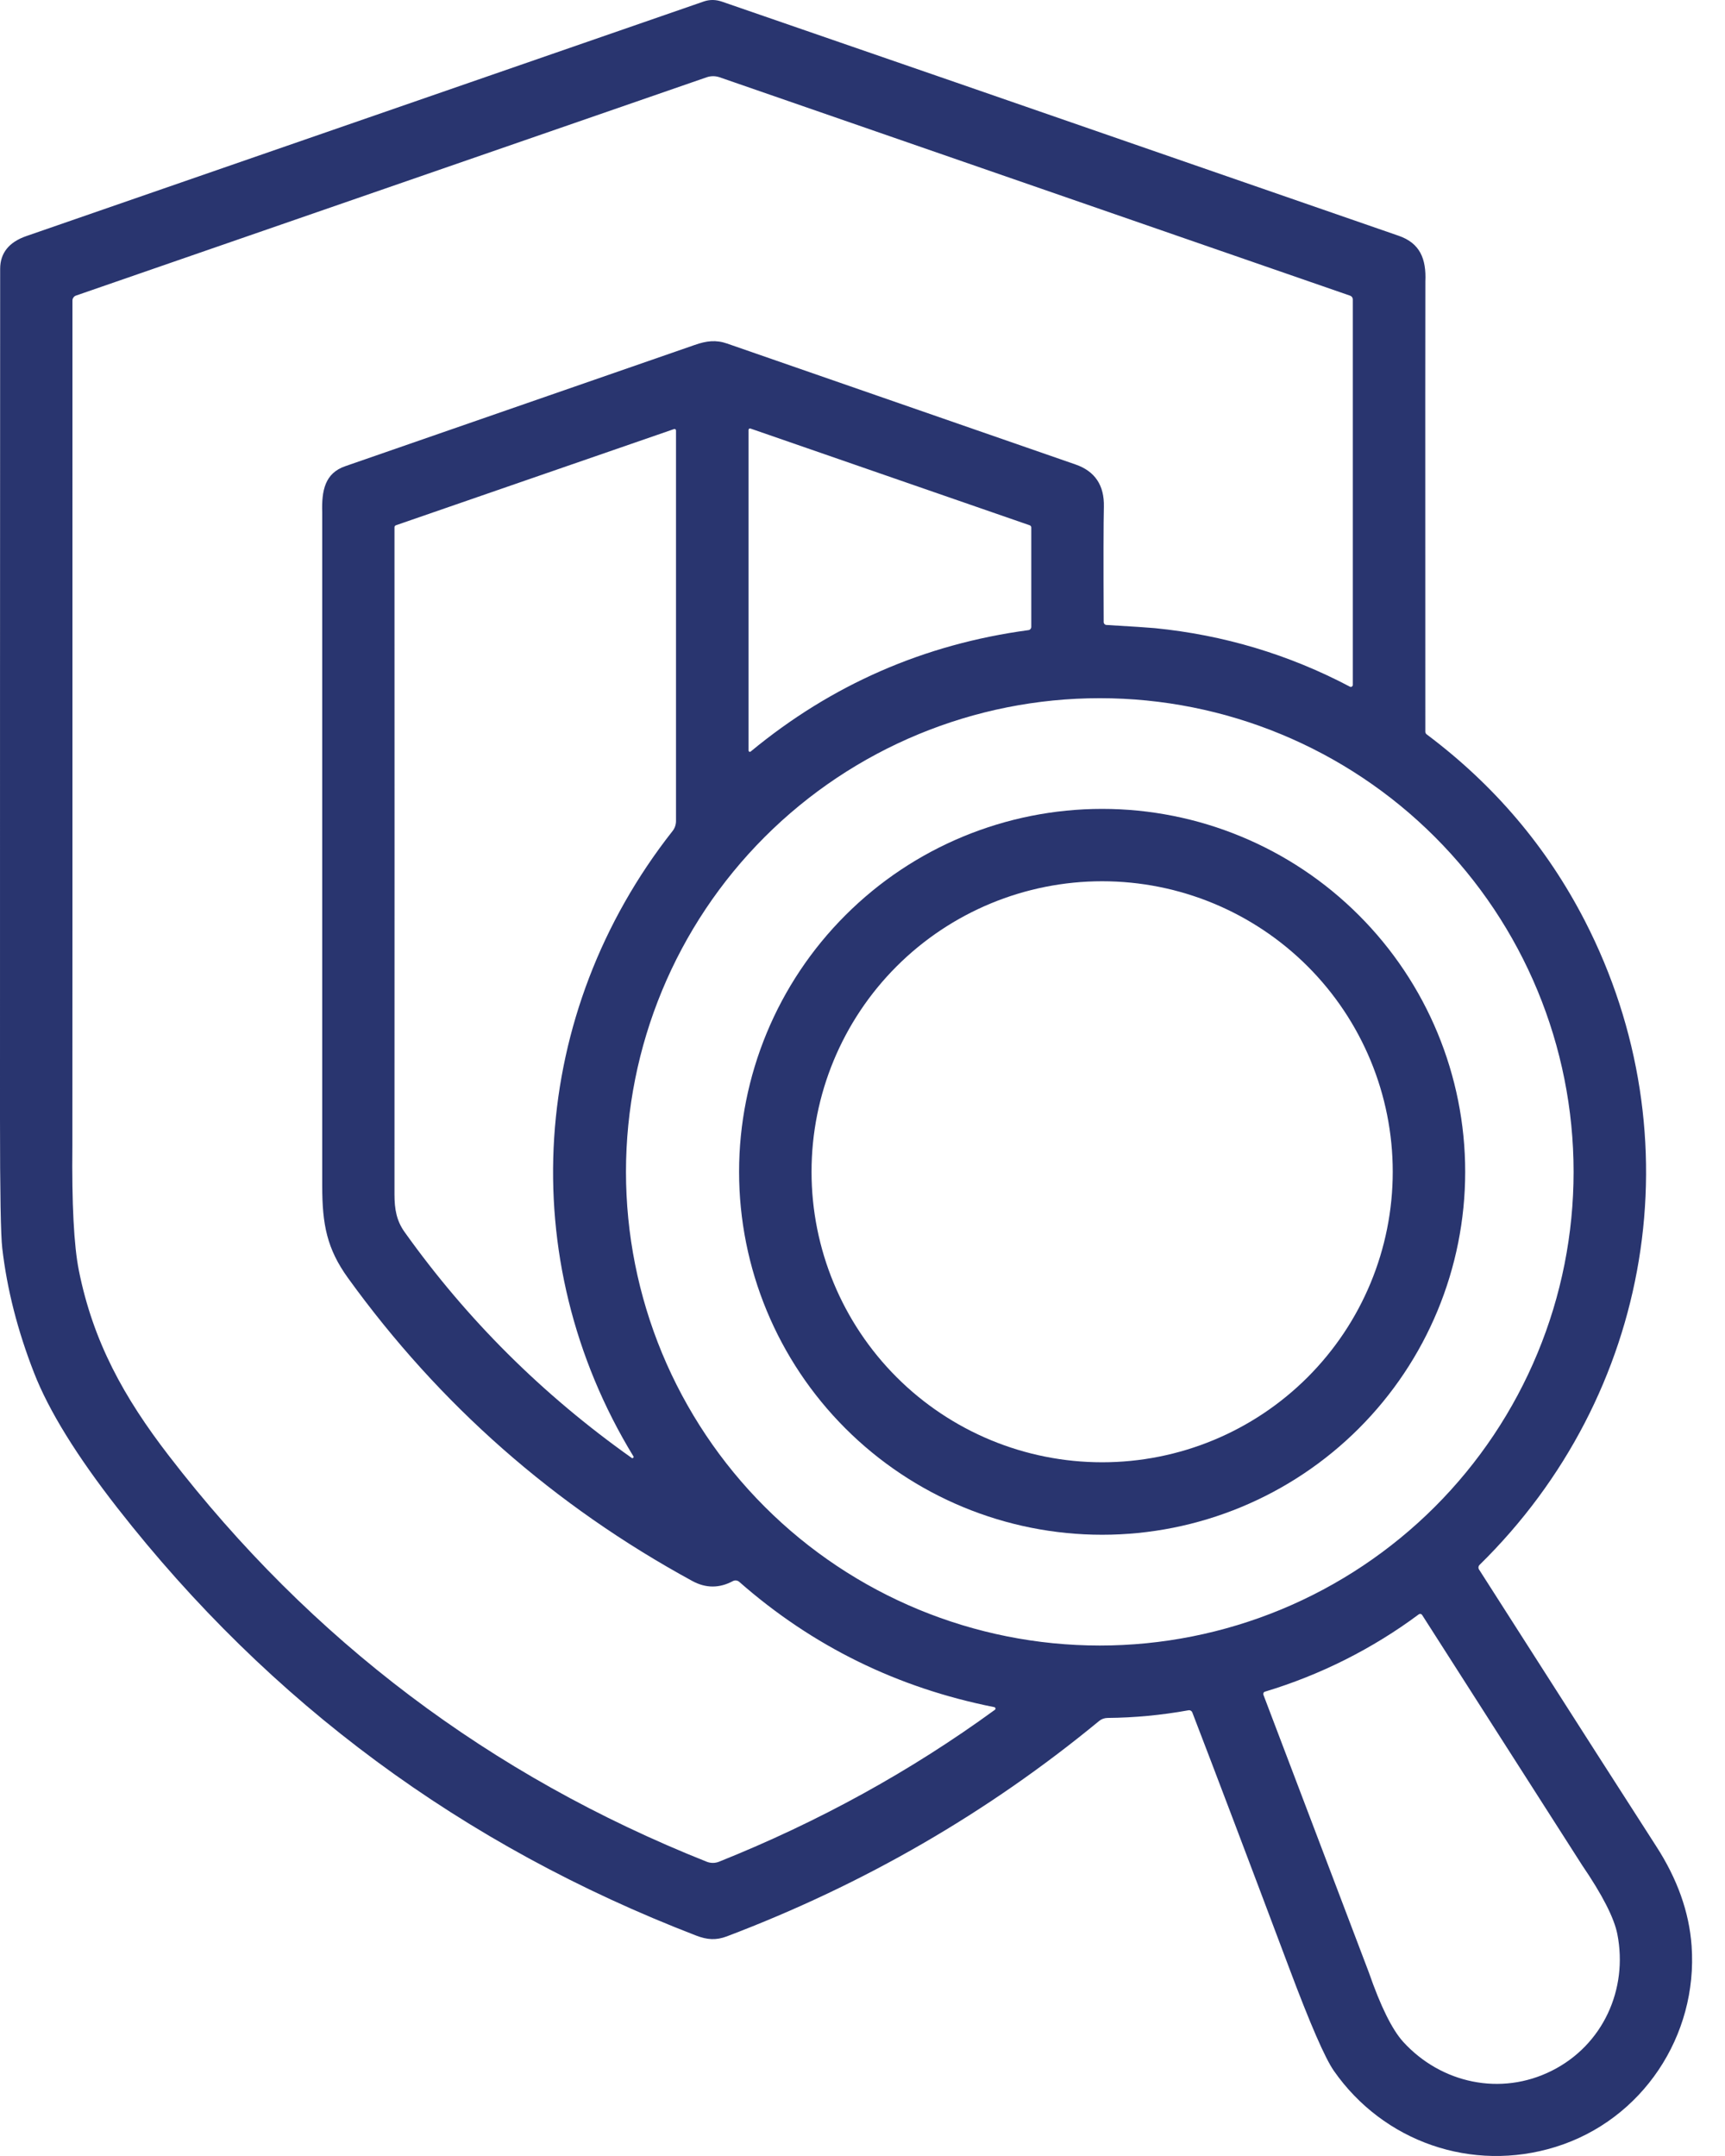
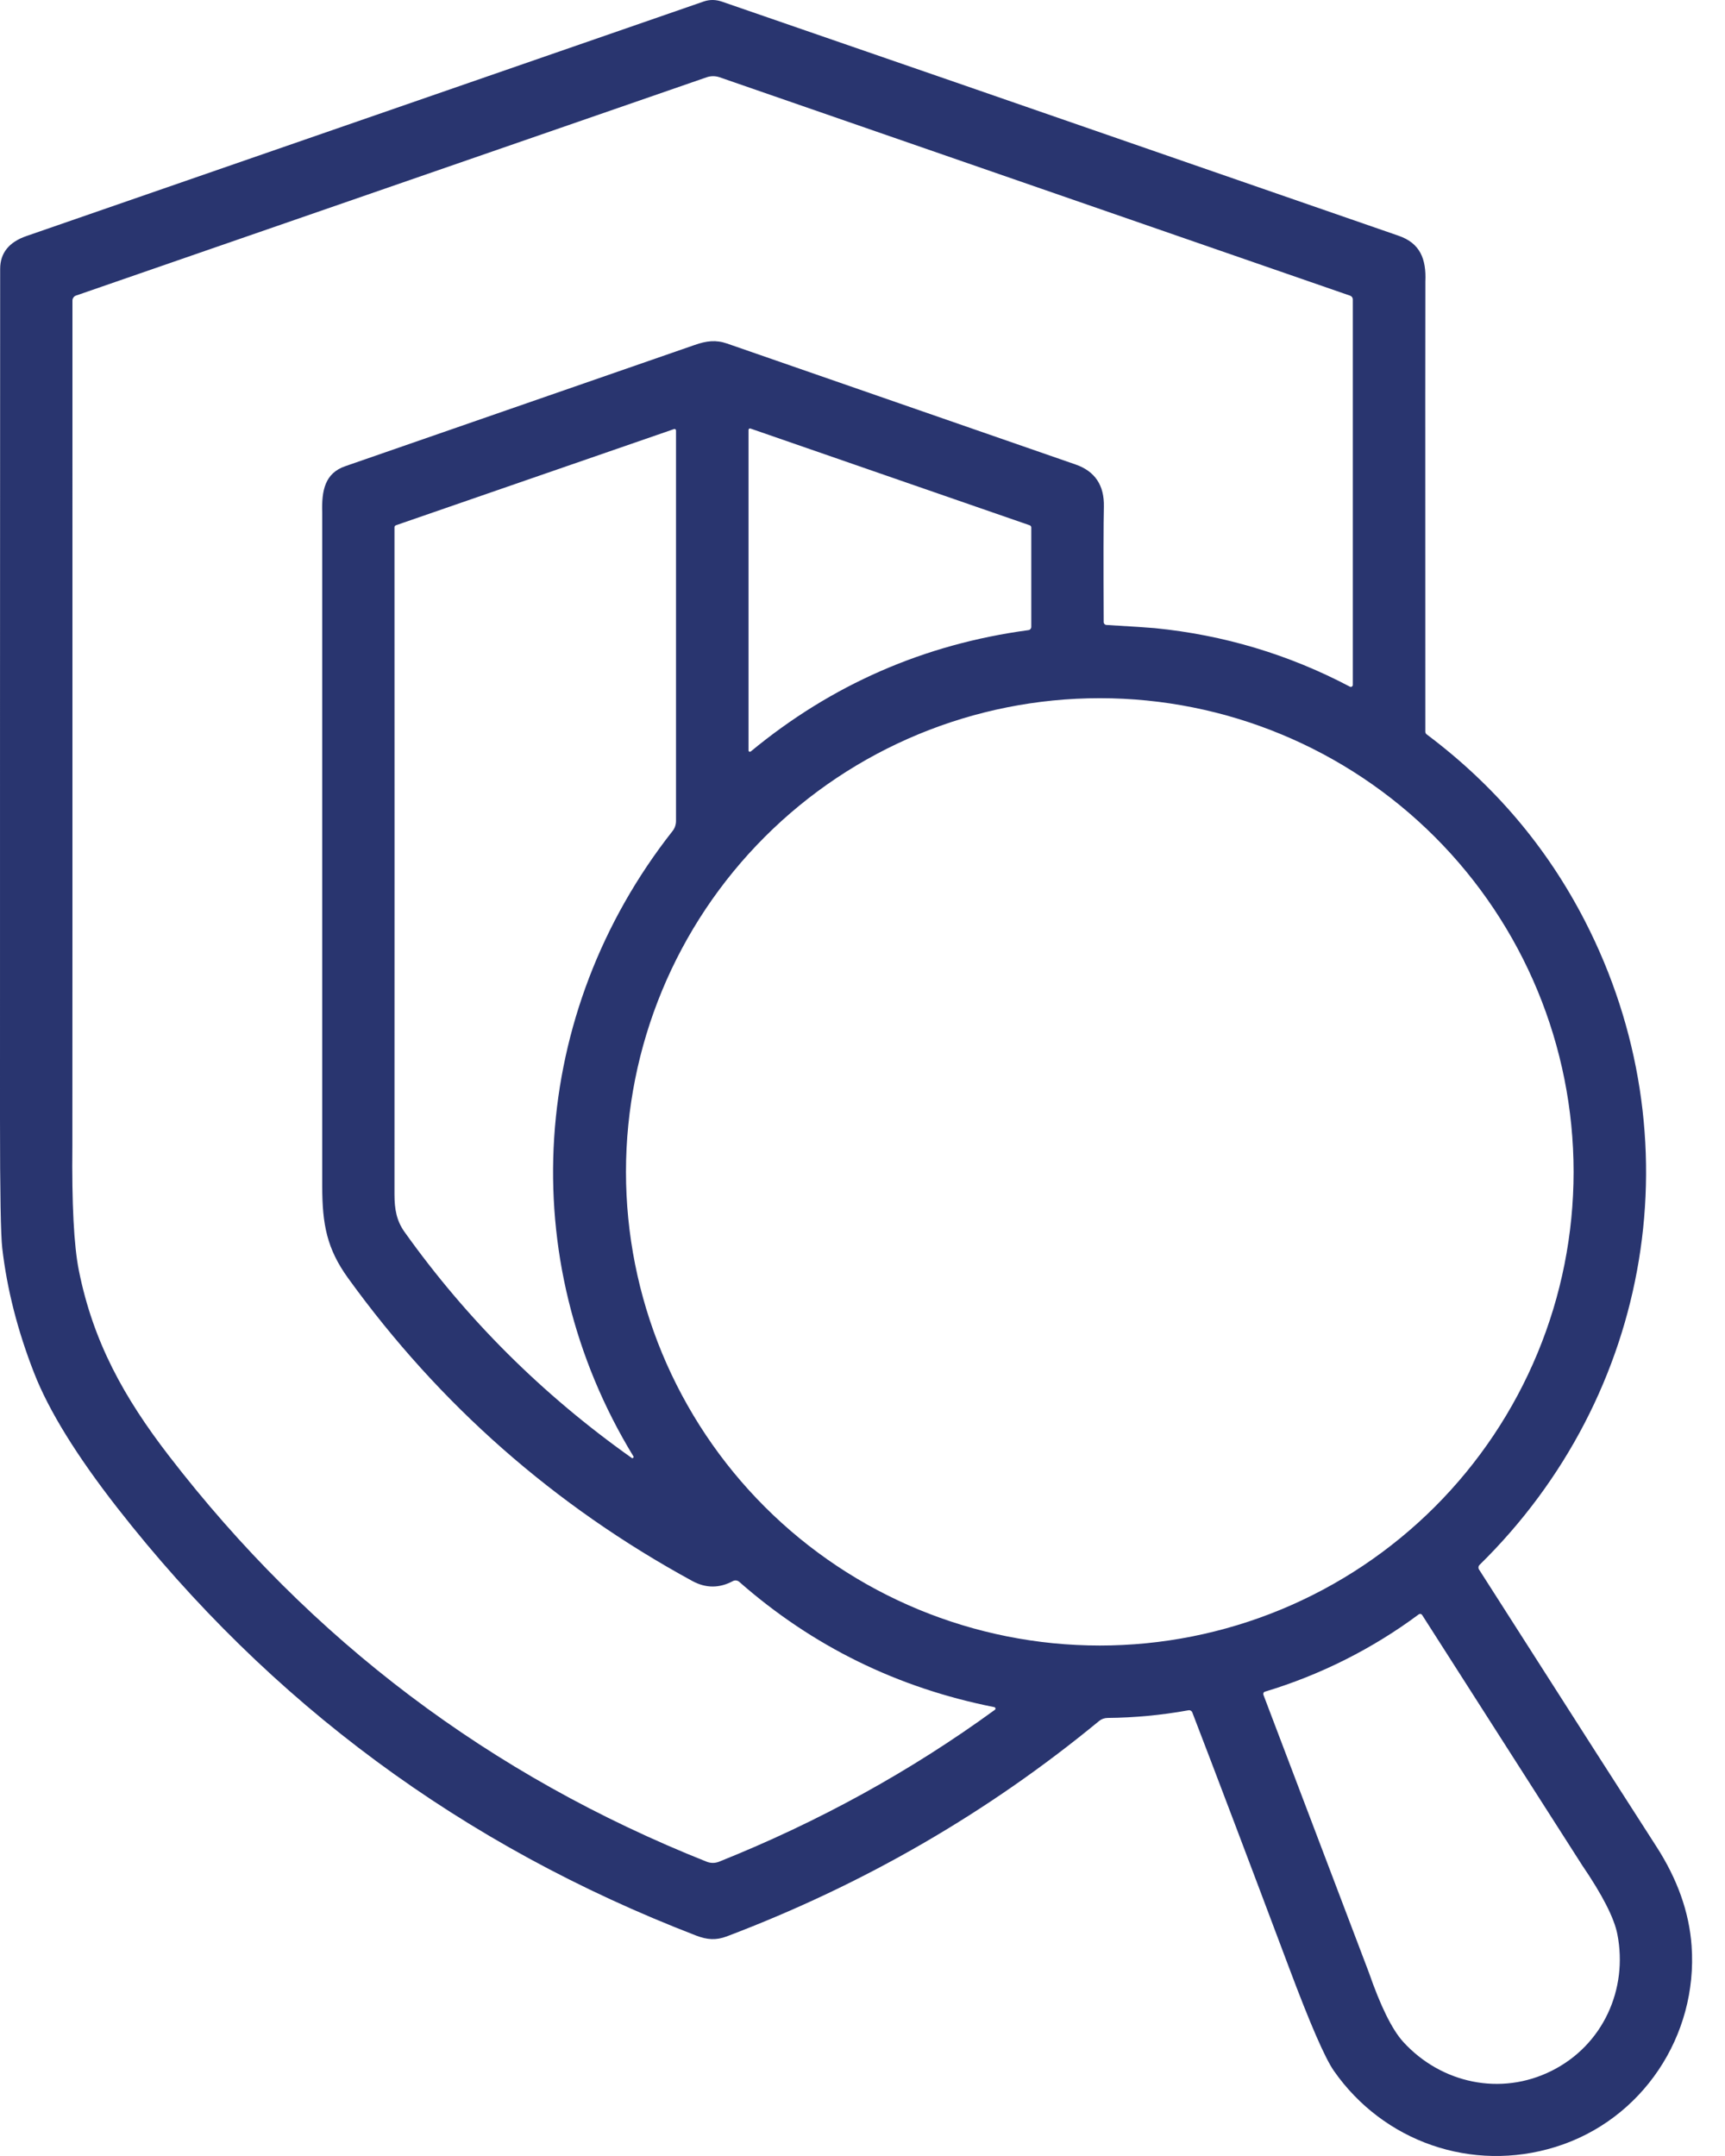
<svg xmlns="http://www.w3.org/2000/svg" width="44" height="55" viewBox="0 0 44 55" fill="none">
-   <path d="M37.726 40.038C40.204 43.918 41.71 46.27 42.242 47.093C42.785 47.931 43.087 48.78 43.148 49.639C43.312 51.927 41.895 54.079 39.68 54.768C37.544 55.432 35.285 54.636 34.023 52.827C33.798 52.504 33.419 51.633 32.887 50.214C31.833 47.41 31.009 45.234 30.413 43.686C30.405 43.666 30.391 43.65 30.373 43.64C30.355 43.629 30.334 43.626 30.313 43.63C29.626 43.754 28.938 43.819 28.251 43.825C28.172 43.826 28.095 43.853 28.035 43.903C25.197 46.243 22.031 48.074 18.538 49.398C18.27 49.499 18.041 49.487 17.757 49.377C11.806 47.084 6.886 43.449 2.998 38.472C1.956 37.138 1.246 35.989 0.87 35.025C0.45 33.951 0.179 32.891 0.058 31.845C0.019 31.519 0 30.423 0 28.556C-0.001 21.487 0.001 14.255 0.004 6.858C0.005 6.455 0.228 6.176 0.673 6.022C6.825 3.892 12.584 1.898 17.95 0.038C18.101 -0.014 18.257 -0.013 18.418 0.043C20.634 0.805 26.387 2.795 35.677 6.015C36.22 6.203 36.383 6.602 36.357 7.182C36.354 7.229 36.354 11.057 36.356 18.665C36.356 18.678 36.359 18.692 36.365 18.704C36.372 18.716 36.381 18.727 36.392 18.735C38.114 20.026 39.458 21.611 40.425 23.49C43.263 29.009 42.155 35.588 37.739 39.921C37.724 39.936 37.714 39.956 37.711 39.977C37.709 39.998 37.714 40.02 37.726 40.038ZM25.36 43.549C22.892 43.06 20.724 41.995 18.856 40.353C18.834 40.334 18.807 40.322 18.779 40.318C18.75 40.315 18.721 40.32 18.696 40.333C18.348 40.52 18.001 40.519 17.656 40.33C14.137 38.411 11.211 35.835 8.877 32.603C8.338 31.856 8.219 31.236 8.219 30.25C8.219 18.809 8.219 13.084 8.219 13.072C8.202 12.514 8.287 12.072 8.806 11.893C13.174 10.379 16.144 9.348 17.717 8.801C18.023 8.693 18.265 8.666 18.546 8.764C21.804 9.894 24.765 10.922 27.431 11.848C27.928 12.019 28.17 12.379 28.157 12.927C28.147 13.325 28.145 14.306 28.152 15.87C28.152 15.889 28.16 15.907 28.173 15.921C28.186 15.934 28.204 15.943 28.223 15.943C28.886 15.982 29.297 16.009 29.456 16.024C31.218 16.199 32.877 16.697 34.432 17.517C34.44 17.521 34.449 17.523 34.458 17.523C34.466 17.522 34.475 17.52 34.482 17.515C34.489 17.511 34.495 17.504 34.5 17.497C34.504 17.489 34.506 17.48 34.506 17.472V7.636C34.506 7.616 34.499 7.596 34.488 7.58C34.476 7.564 34.46 7.551 34.441 7.544L18.351 1.97C18.246 1.935 18.133 1.935 18.029 1.97L1.939 7.54C1.912 7.549 1.889 7.566 1.873 7.59C1.856 7.613 1.847 7.641 1.848 7.669C1.848 21.916 1.848 29.099 1.846 29.217C1.83 30.71 1.885 31.773 2.01 32.403C2.375 34.232 3.163 35.651 4.307 37.136C7.931 41.843 12.504 45.295 18.026 47.493C18.127 47.533 18.239 47.533 18.34 47.493C20.887 46.473 23.232 45.181 25.376 43.618C25.382 43.614 25.387 43.608 25.39 43.601C25.392 43.594 25.393 43.586 25.391 43.579C25.389 43.571 25.386 43.565 25.38 43.559C25.375 43.554 25.368 43.55 25.36 43.549ZM16.145 37.192C16.149 37.191 16.152 37.189 16.155 37.186C16.157 37.183 16.16 37.18 16.161 37.176C16.162 37.173 16.162 37.169 16.162 37.165C16.161 37.161 16.16 37.158 16.158 37.154C13.082 32.108 13.509 25.833 17.154 21.201C17.212 21.129 17.243 21.038 17.243 20.945V10.982C17.243 10.976 17.242 10.97 17.239 10.964C17.236 10.959 17.232 10.954 17.227 10.95C17.222 10.947 17.216 10.944 17.21 10.944C17.204 10.943 17.198 10.943 17.192 10.946L10.098 13.4C10.088 13.404 10.079 13.411 10.072 13.42C10.066 13.429 10.062 13.44 10.062 13.451C10.064 18.75 10.064 24.422 10.062 30.467C10.062 30.847 10.115 31.142 10.319 31.428C11.909 33.66 13.841 35.583 16.117 37.195C16.121 37.197 16.125 37.199 16.128 37.2C16.131 37.2 16.134 37.2 16.136 37.198C16.14 37.195 16.143 37.193 16.145 37.192ZM19.093 10.967V19.144C19.093 19.151 19.095 19.157 19.098 19.163C19.102 19.169 19.107 19.173 19.113 19.176C19.118 19.179 19.125 19.18 19.131 19.179C19.138 19.178 19.144 19.175 19.149 19.171C21.212 17.465 23.573 16.433 26.232 16.075C26.252 16.073 26.271 16.063 26.284 16.047C26.298 16.032 26.305 16.013 26.305 15.992V13.457C26.305 13.444 26.302 13.432 26.294 13.422C26.287 13.412 26.277 13.404 26.265 13.4L19.142 10.932C19.136 10.93 19.131 10.93 19.125 10.931C19.119 10.931 19.114 10.934 19.109 10.937C19.104 10.941 19.1 10.945 19.097 10.95C19.095 10.956 19.093 10.961 19.093 10.967ZM40.138 29.895C40.138 26.69 38.865 23.616 36.599 21.35C34.332 19.084 31.258 17.811 28.053 17.811C24.848 17.811 21.773 19.084 19.507 21.35C17.241 23.616 15.967 26.69 15.967 29.895C15.967 31.481 16.28 33.053 16.887 34.519C17.495 35.985 18.385 37.317 19.507 38.439C21.773 40.705 24.848 41.978 28.053 41.978C29.64 41.978 31.211 41.665 32.678 41.058C34.144 40.451 35.476 39.561 36.599 38.439C37.721 37.317 38.611 35.985 39.218 34.519C39.826 33.053 40.138 31.481 40.138 29.895ZM34.313 42.339C33.654 42.67 32.971 42.942 32.265 43.155C32.257 43.157 32.25 43.161 32.244 43.166C32.237 43.171 32.232 43.178 32.229 43.185C32.225 43.193 32.223 43.201 32.222 43.209C32.222 43.218 32.223 43.226 32.226 43.234C34.002 47.91 34.898 50.27 34.914 50.313C35.216 51.183 35.508 51.774 35.79 52.086C36.754 53.145 38.279 53.481 39.584 52.824C40.889 52.169 41.53 50.744 41.254 49.34C41.173 48.928 40.873 48.34 40.354 47.579C40.329 47.541 38.969 45.414 36.275 41.199C36.27 41.192 36.264 41.186 36.258 41.181C36.251 41.177 36.243 41.174 36.235 41.172C36.227 41.171 36.218 41.171 36.21 41.173C36.202 41.175 36.195 41.178 36.188 41.183C35.597 41.623 34.971 42.008 34.313 42.339Z" fill="#29356F" />
-   <path d="M37.373 29.893C37.373 32.349 36.397 34.704 34.66 36.44C32.924 38.176 30.569 39.152 28.113 39.152C25.657 39.152 23.301 38.176 21.565 36.44C19.828 34.704 18.852 32.349 18.852 29.893C18.852 27.438 19.828 25.083 21.565 23.347C23.301 21.61 25.657 20.635 28.113 20.635C30.569 20.635 32.924 21.61 34.66 23.347C36.397 25.083 37.373 27.438 37.373 29.893ZM35.525 29.892C35.525 27.927 34.744 26.041 33.354 24.651C31.964 23.262 30.079 22.481 28.113 22.481C26.147 22.481 24.261 23.262 22.871 24.651C21.481 26.041 20.7 27.927 20.7 29.892C20.7 31.858 21.481 33.743 22.871 35.133C24.261 36.523 26.147 37.303 28.113 37.303C30.079 37.303 31.964 36.523 33.354 35.133C34.744 33.743 35.525 31.858 35.525 29.892Z" fill="#29356F" />
+   <path d="M37.726 40.038C40.204 43.918 41.71 46.27 42.242 47.093C42.785 47.931 43.087 48.78 43.148 49.639C43.312 51.927 41.895 54.079 39.68 54.768C37.544 55.432 35.285 54.636 34.023 52.827C33.798 52.504 33.419 51.633 32.887 50.214C31.833 47.41 31.009 45.234 30.413 43.686C30.405 43.666 30.391 43.65 30.373 43.64C30.355 43.629 30.334 43.626 30.313 43.63C29.626 43.754 28.938 43.819 28.251 43.825C28.172 43.826 28.095 43.853 28.035 43.903C25.197 46.243 22.031 48.074 18.538 49.398C18.27 49.499 18.041 49.487 17.757 49.377C11.806 47.084 6.886 43.449 2.998 38.472C1.956 37.138 1.246 35.989 0.87 35.025C0.45 33.951 0.179 32.891 0.058 31.845C0.019 31.519 0 30.423 0 28.556C-0.001 21.487 0.001 14.255 0.004 6.858C0.005 6.455 0.228 6.176 0.673 6.022C6.825 3.892 12.584 1.898 17.95 0.038C18.101 -0.014 18.257 -0.013 18.418 0.043C20.634 0.805 26.387 2.795 35.677 6.015C36.22 6.203 36.383 6.602 36.357 7.182C36.354 7.229 36.354 11.057 36.356 18.665C36.356 18.678 36.359 18.692 36.365 18.704C36.372 18.716 36.381 18.727 36.392 18.735C38.114 20.026 39.458 21.611 40.425 23.49C43.263 29.009 42.155 35.588 37.739 39.921C37.724 39.936 37.714 39.956 37.711 39.977C37.709 39.998 37.714 40.02 37.726 40.038ZM25.36 43.549C22.892 43.06 20.724 41.995 18.856 40.353C18.834 40.334 18.807 40.322 18.779 40.318C18.75 40.315 18.721 40.32 18.696 40.333C18.348 40.52 18.001 40.519 17.656 40.33C14.137 38.411 11.211 35.835 8.877 32.603C8.338 31.856 8.219 31.236 8.219 30.25C8.219 18.809 8.219 13.084 8.219 13.072C8.202 12.514 8.287 12.072 8.806 11.893C13.174 10.379 16.144 9.348 17.717 8.801C18.023 8.693 18.265 8.666 18.546 8.764C21.804 9.894 24.765 10.922 27.431 11.848C27.928 12.019 28.17 12.379 28.157 12.927C28.147 13.325 28.145 14.306 28.152 15.87C28.152 15.889 28.16 15.907 28.173 15.921C28.186 15.934 28.204 15.943 28.223 15.943C28.886 15.982 29.297 16.009 29.456 16.024C31.218 16.199 32.877 16.697 34.432 17.517C34.44 17.521 34.449 17.523 34.458 17.523C34.466 17.522 34.475 17.52 34.482 17.515C34.489 17.511 34.495 17.504 34.5 17.497C34.504 17.489 34.506 17.48 34.506 17.472V7.636C34.506 7.616 34.499 7.596 34.488 7.58C34.476 7.564 34.46 7.551 34.441 7.544L18.351 1.97C18.246 1.935 18.133 1.935 18.029 1.97L1.939 7.54C1.912 7.549 1.889 7.566 1.873 7.59C1.856 7.613 1.847 7.641 1.848 7.669C1.848 21.916 1.848 29.099 1.846 29.217C1.83 30.71 1.885 31.773 2.01 32.403C2.375 34.232 3.163 35.651 4.307 37.136C7.931 41.843 12.504 45.295 18.026 47.493C18.127 47.533 18.239 47.533 18.34 47.493C20.887 46.473 23.232 45.181 25.376 43.618C25.382 43.614 25.387 43.608 25.39 43.601C25.392 43.594 25.393 43.586 25.391 43.579C25.389 43.571 25.386 43.565 25.38 43.559C25.375 43.554 25.368 43.55 25.36 43.549ZM16.145 37.192C16.149 37.191 16.152 37.189 16.155 37.186C16.157 37.183 16.16 37.18 16.161 37.176C16.162 37.173 16.162 37.169 16.162 37.165C16.161 37.161 16.16 37.158 16.158 37.154C13.082 32.108 13.509 25.833 17.154 21.201C17.212 21.129 17.243 21.038 17.243 20.945V10.982C17.243 10.976 17.242 10.97 17.239 10.964C17.236 10.959 17.232 10.954 17.227 10.95C17.222 10.947 17.216 10.944 17.21 10.944C17.204 10.943 17.198 10.943 17.192 10.946L10.098 13.4C10.088 13.404 10.079 13.411 10.072 13.42C10.066 13.429 10.062 13.44 10.062 13.451C10.064 18.75 10.064 24.422 10.062 30.467C10.062 30.847 10.115 31.142 10.319 31.428C11.909 33.66 13.841 35.583 16.117 37.195C16.121 37.197 16.125 37.199 16.128 37.2C16.131 37.2 16.134 37.2 16.136 37.198C16.14 37.195 16.143 37.193 16.145 37.192ZM19.093 10.967V19.144C19.093 19.151 19.095 19.157 19.098 19.163C19.102 19.169 19.107 19.173 19.113 19.176C19.138 19.178 19.144 19.175 19.149 19.171C21.212 17.465 23.573 16.433 26.232 16.075C26.252 16.073 26.271 16.063 26.284 16.047C26.298 16.032 26.305 16.013 26.305 15.992V13.457C26.305 13.444 26.302 13.432 26.294 13.422C26.287 13.412 26.277 13.404 26.265 13.4L19.142 10.932C19.136 10.93 19.131 10.93 19.125 10.931C19.119 10.931 19.114 10.934 19.109 10.937C19.104 10.941 19.1 10.945 19.097 10.95C19.095 10.956 19.093 10.961 19.093 10.967ZM40.138 29.895C40.138 26.69 38.865 23.616 36.599 21.35C34.332 19.084 31.258 17.811 28.053 17.811C24.848 17.811 21.773 19.084 19.507 21.35C17.241 23.616 15.967 26.69 15.967 29.895C15.967 31.481 16.28 33.053 16.887 34.519C17.495 35.985 18.385 37.317 19.507 38.439C21.773 40.705 24.848 41.978 28.053 41.978C29.64 41.978 31.211 41.665 32.678 41.058C34.144 40.451 35.476 39.561 36.599 38.439C37.721 37.317 38.611 35.985 39.218 34.519C39.826 33.053 40.138 31.481 40.138 29.895ZM34.313 42.339C33.654 42.67 32.971 42.942 32.265 43.155C32.257 43.157 32.25 43.161 32.244 43.166C32.237 43.171 32.232 43.178 32.229 43.185C32.225 43.193 32.223 43.201 32.222 43.209C32.222 43.218 32.223 43.226 32.226 43.234C34.002 47.91 34.898 50.27 34.914 50.313C35.216 51.183 35.508 51.774 35.79 52.086C36.754 53.145 38.279 53.481 39.584 52.824C40.889 52.169 41.53 50.744 41.254 49.34C41.173 48.928 40.873 48.34 40.354 47.579C40.329 47.541 38.969 45.414 36.275 41.199C36.27 41.192 36.264 41.186 36.258 41.181C36.251 41.177 36.243 41.174 36.235 41.172C36.227 41.171 36.218 41.171 36.21 41.173C36.202 41.175 36.195 41.178 36.188 41.183C35.597 41.623 34.971 42.008 34.313 42.339Z" fill="#29356F" />
</svg>